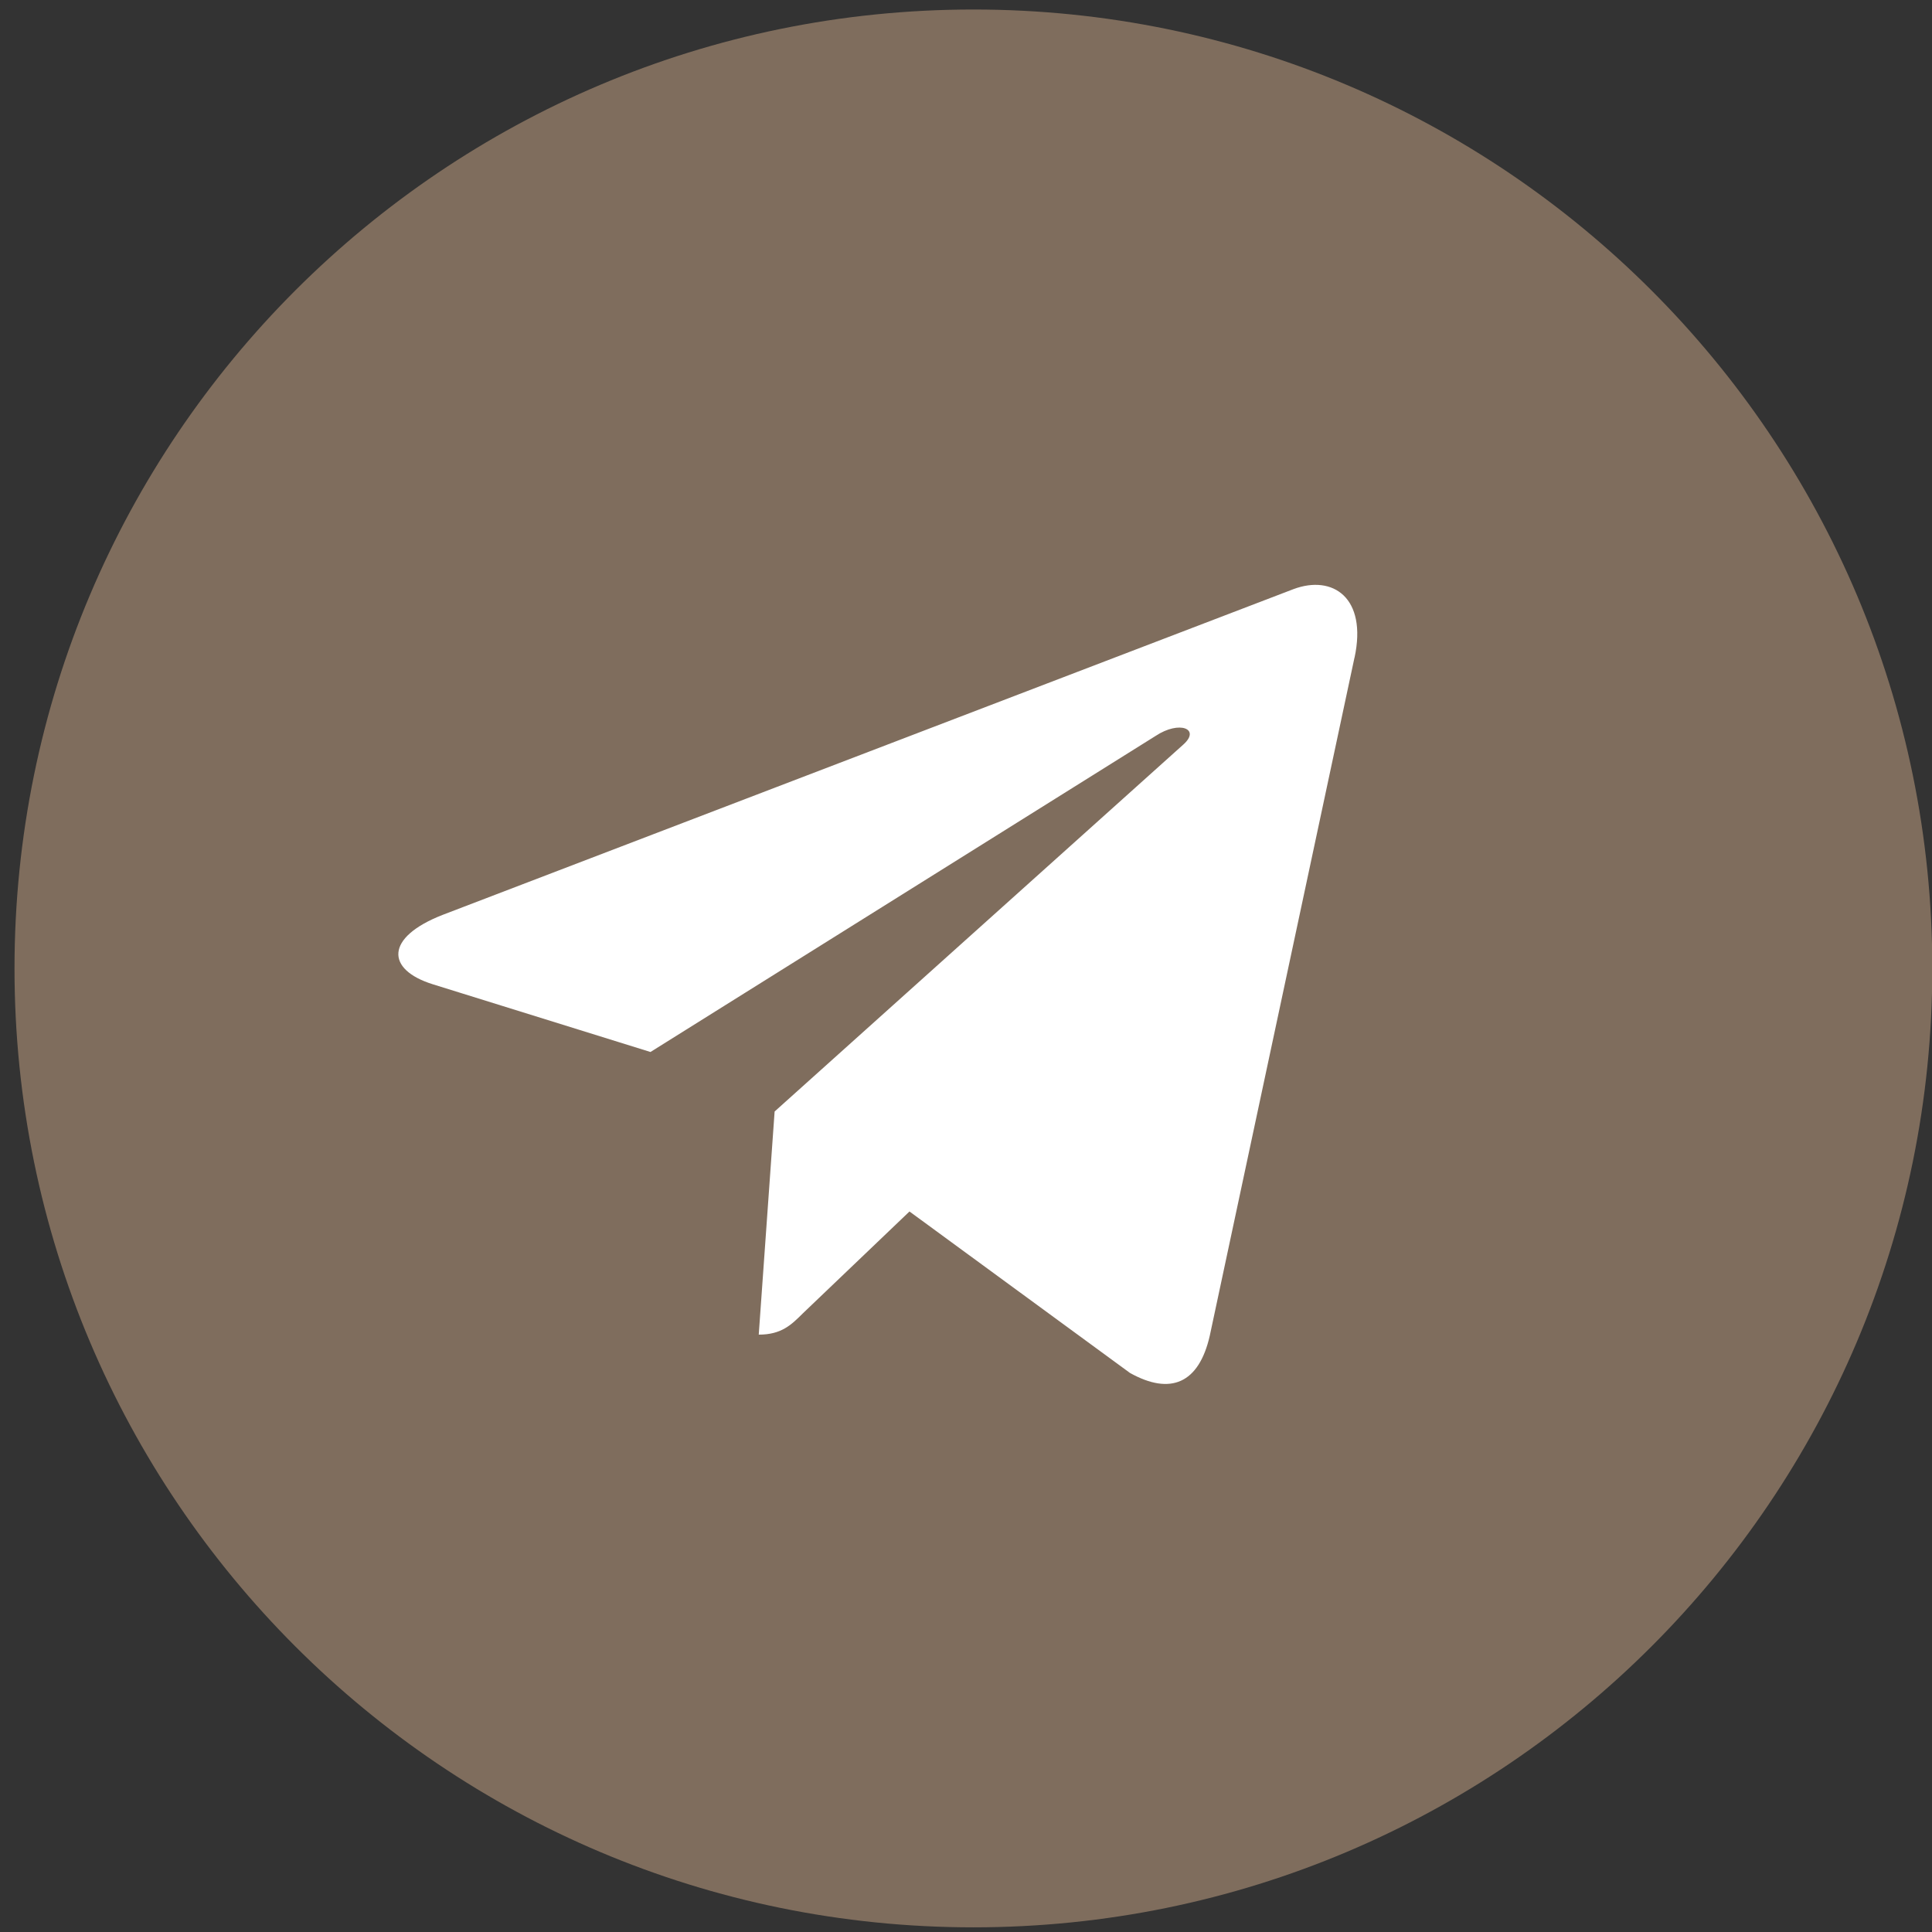
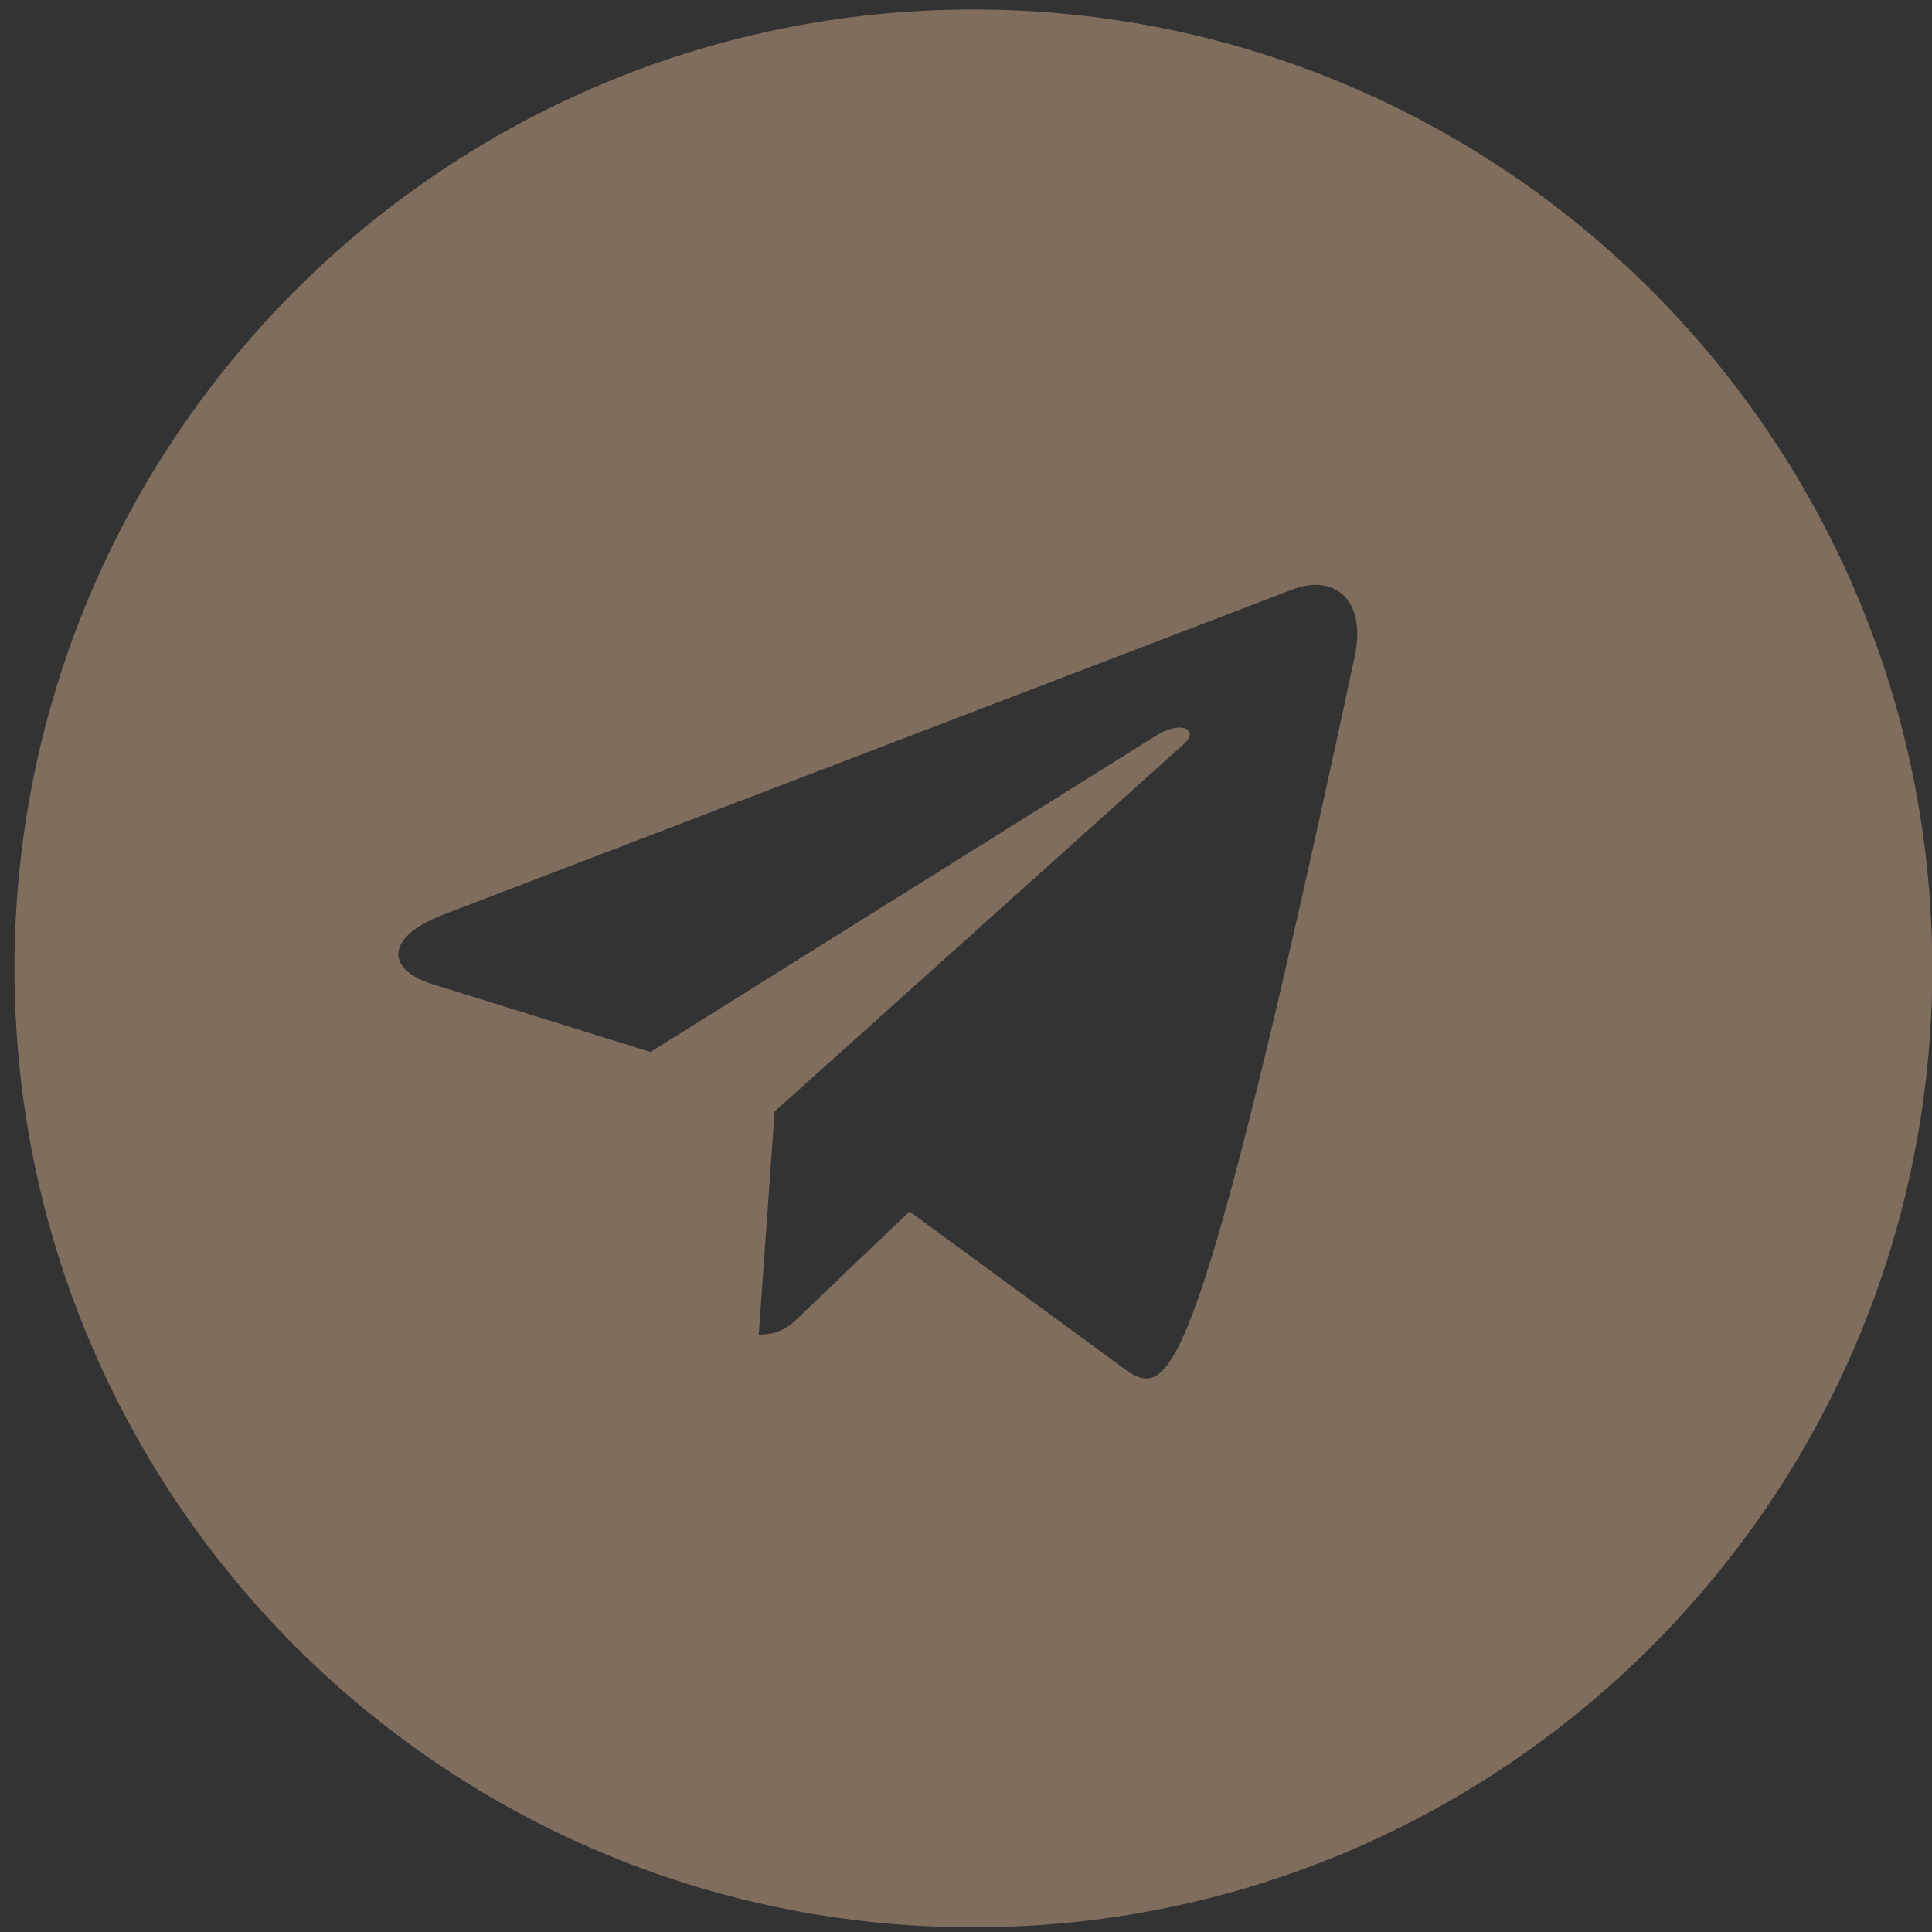
<svg xmlns="http://www.w3.org/2000/svg" width="51" height="51" viewBox="0 0 51 51" fill="none">
  <rect x="0" y="0" width="51" height="51" fill="#333333" stroke="none" />
-   <rect x="9.789" y="8.929" width="31.099" height="33.268" fill="white" />
-   <path fill-rule="evenodd" clip-rule="evenodd" d="M25.696 50.877C39.676 50.877 51.008 39.544 51.008 25.564C51.008 11.584 39.676 0.251 25.696 0.251C11.716 0.251 0.383 11.584 0.383 25.564C0.383 39.544 11.716 50.877 25.696 50.877ZM20.029 35.231L20.448 29.341L31.235 19.656C31.704 19.24 31.134 19.01 30.506 19.426L17.171 27.77L11.43 25.984C10.181 25.597 10.158 24.743 11.691 24.148L34.146 15.551C35.186 15.164 36.095 15.781 35.757 17.358L35.755 17.36L31.935 35.26C31.647 36.524 30.895 36.837 29.828 36.242L24.008 31.98L21.199 34.664C20.888 34.974 20.628 35.231 20.029 35.231Z" fill="#7F6D5D" />
+   <path fill-rule="evenodd" clip-rule="evenodd" d="M25.696 50.877C39.676 50.877 51.008 39.544 51.008 25.564C51.008 11.584 39.676 0.251 25.696 0.251C11.716 0.251 0.383 11.584 0.383 25.564C0.383 39.544 11.716 50.877 25.696 50.877ZM20.029 35.231L20.448 29.341L31.235 19.656C31.704 19.24 31.134 19.01 30.506 19.426L17.171 27.77L11.43 25.984C10.181 25.597 10.158 24.743 11.691 24.148L34.146 15.551C35.186 15.164 36.095 15.781 35.757 17.358L35.755 17.36C31.647 36.524 30.895 36.837 29.828 36.242L24.008 31.98L21.199 34.664C20.888 34.974 20.628 35.231 20.029 35.231Z" fill="#7F6D5D" />
</svg>